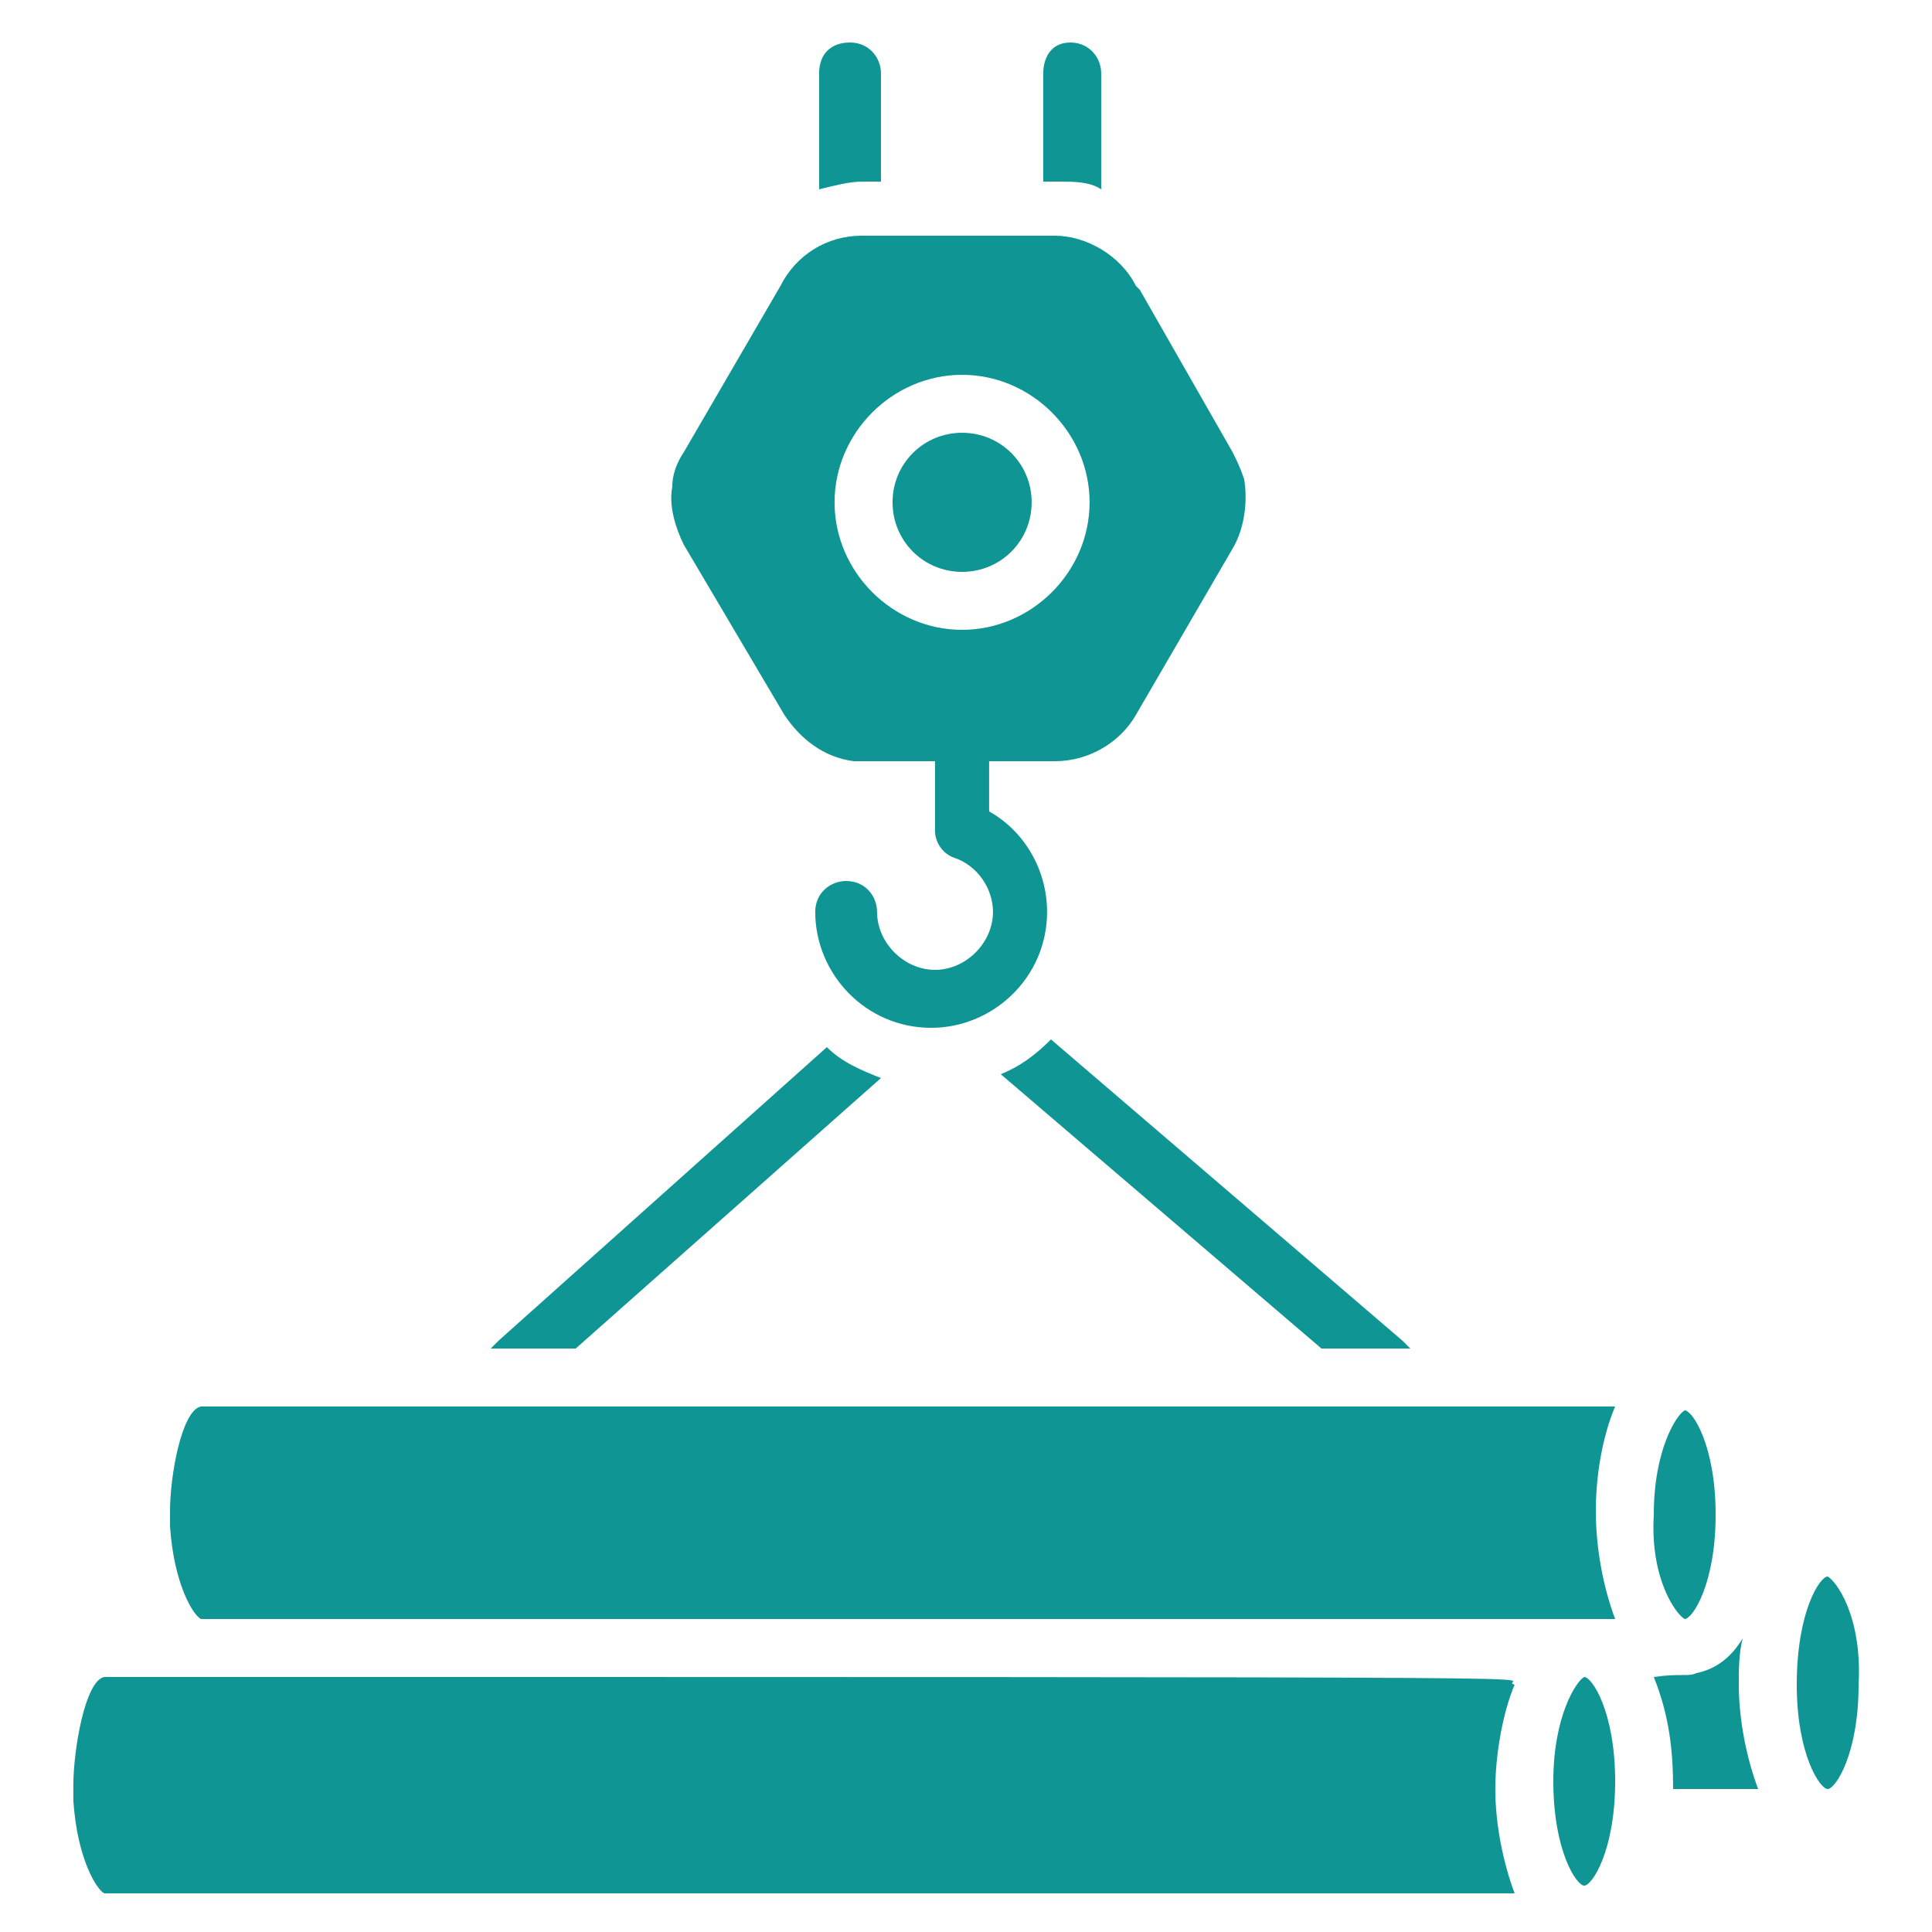
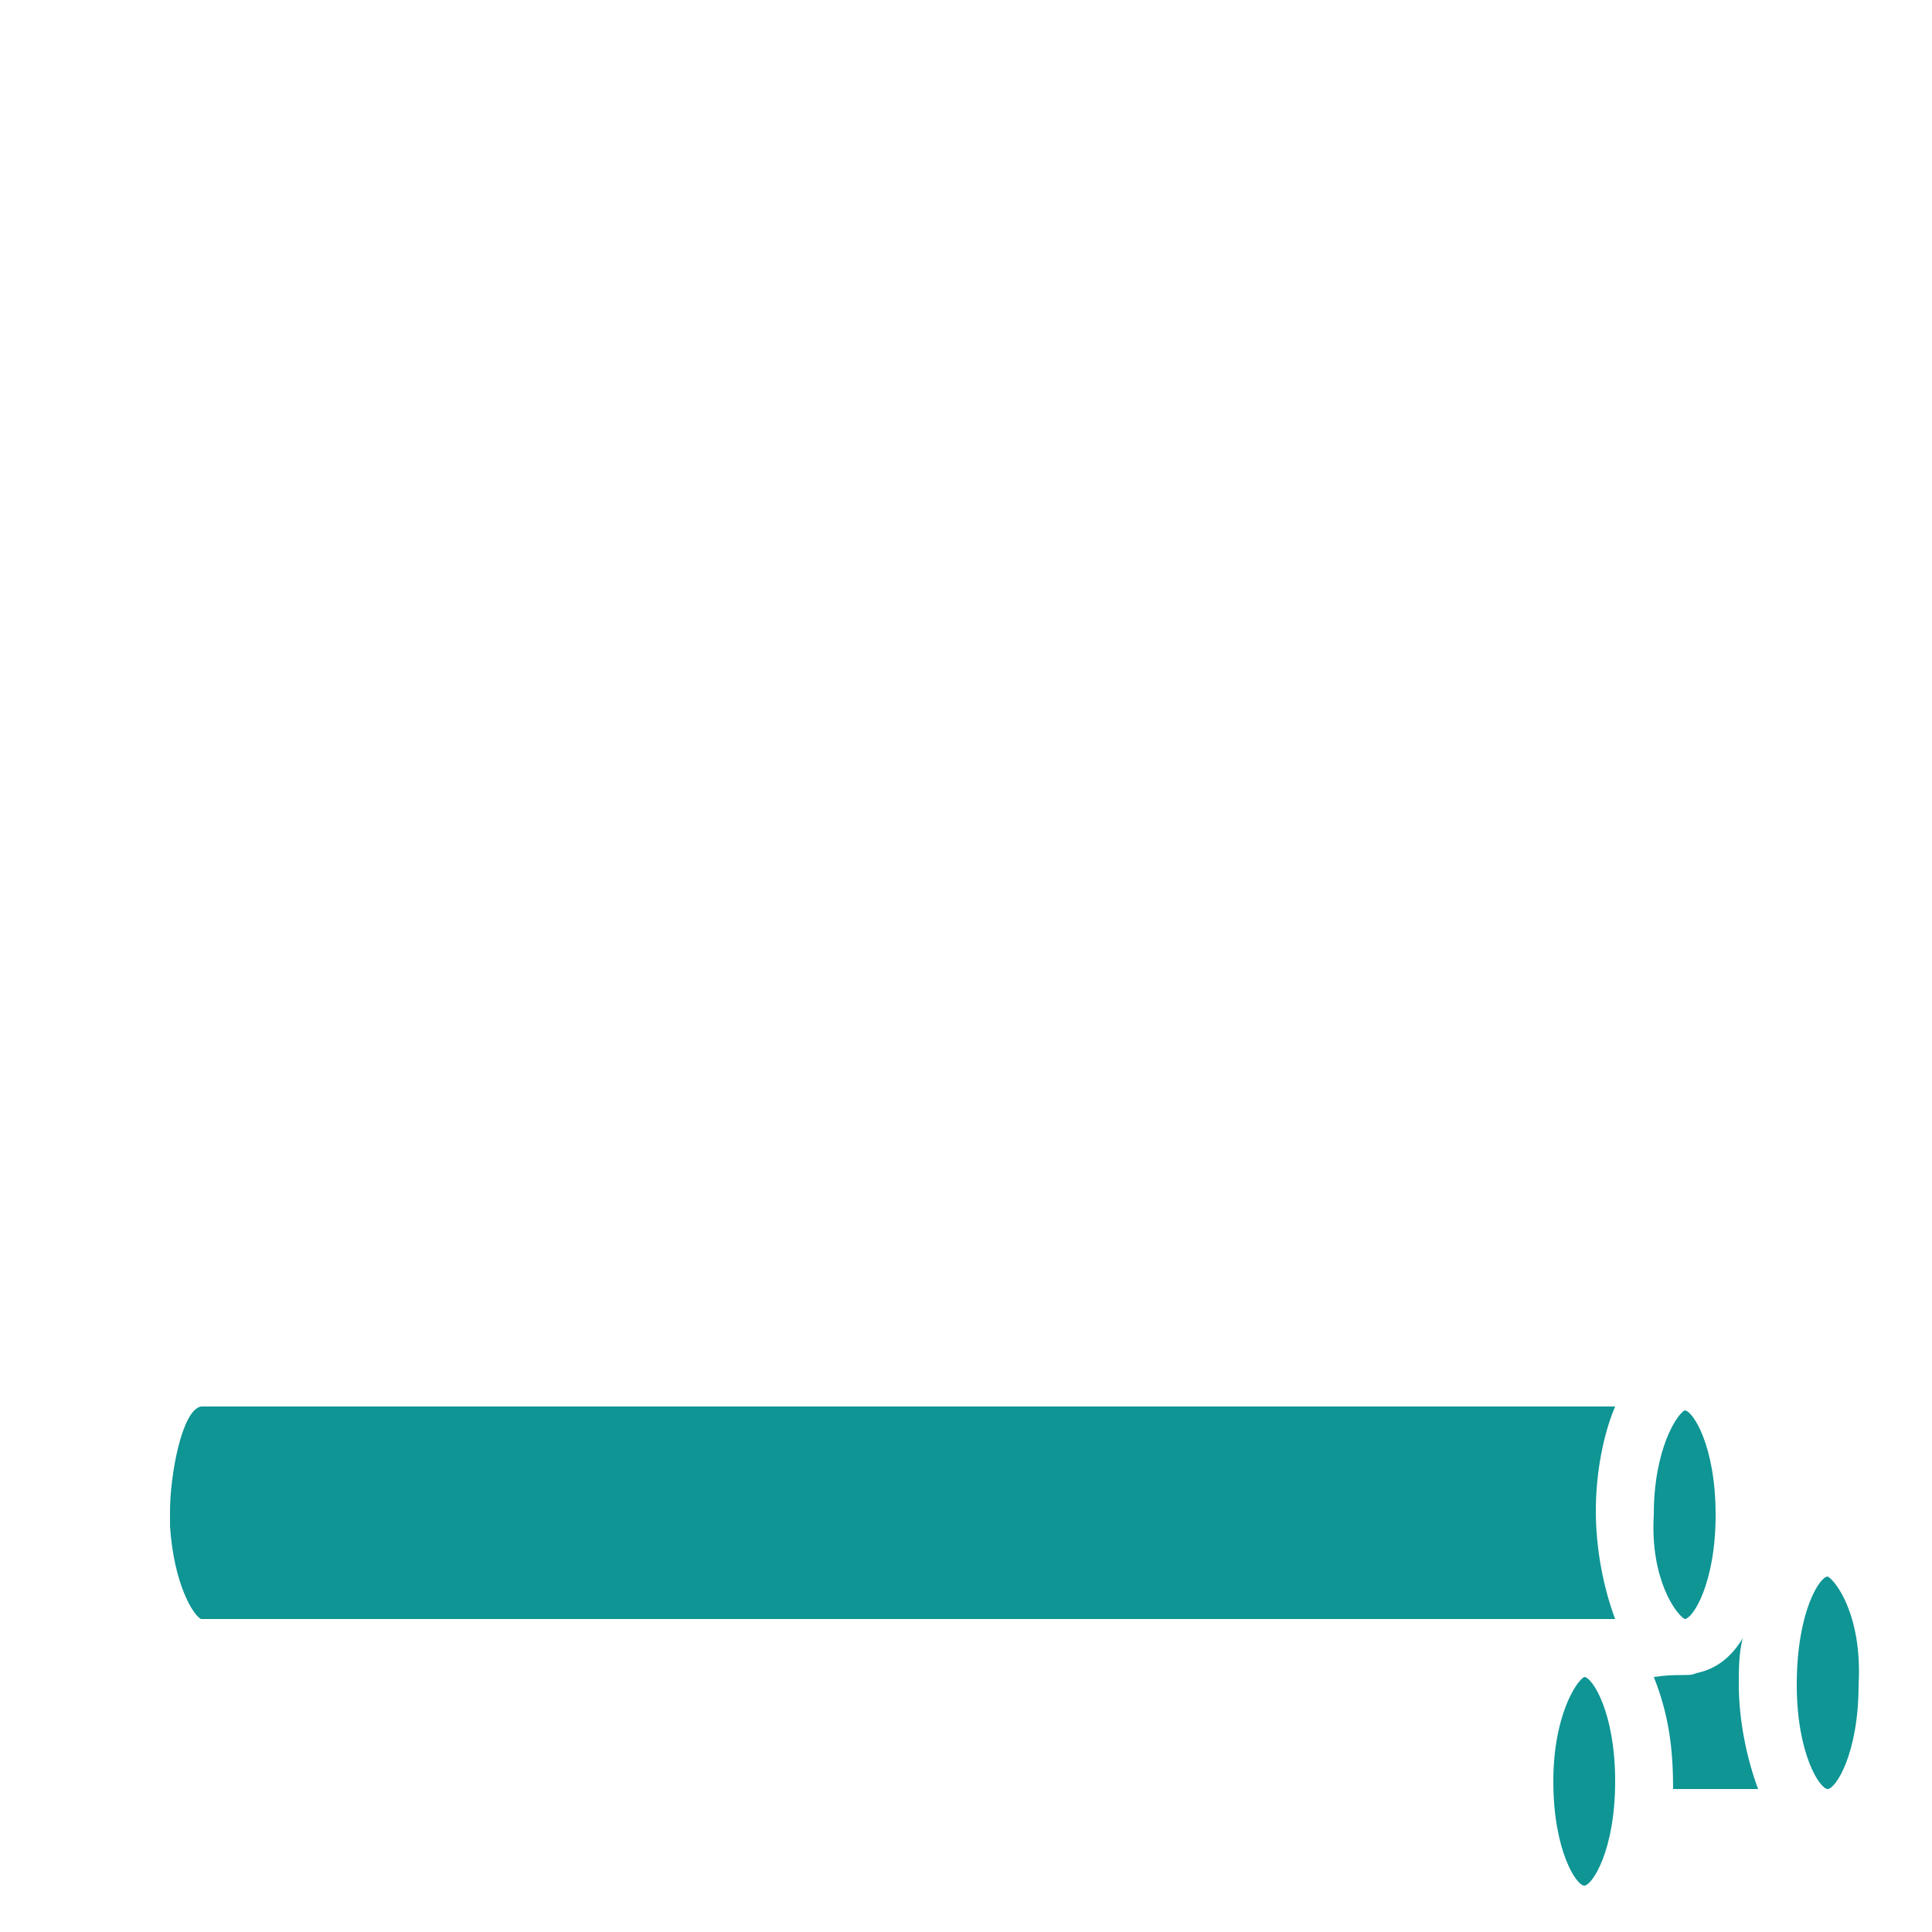
<svg xmlns="http://www.w3.org/2000/svg" width="57" height="57" viewBox="0 0 57 57" fill="none">
-   <path d="M25.991 31.806C25.421 31.578 24.851 31.35 24.395 30.894L14.705 39.558L14.477 39.786H16.985L25.991 31.806ZM29.525 31.692L38.987 39.786H41.609L41.381 39.558L31.007 30.666C30.551 31.122 30.095 31.464 29.525 31.692ZM32.489 5.586V2.166C32.489 1.71 32.147 1.254 31.577 1.254C31.007 1.254 30.779 1.71 30.779 2.166V5.358H31.235C31.691 5.358 32.147 5.358 32.489 5.586ZM25.991 5.358V2.166C25.991 1.71 25.649 1.254 25.079 1.254C24.509 1.254 24.167 1.596 24.167 2.166V5.586C24.623 5.472 25.079 5.358 25.421 5.358H25.991ZM28.385 16.872C29.525 16.872 30.437 15.96 30.437 14.82C30.437 13.68 29.525 12.768 28.385 12.768C27.245 12.768 26.333 13.68 26.333 14.82C26.333 15.96 27.245 16.872 28.385 16.872Z" fill="#0E9594" />
-   <path d="M23.14 21.09C23.596 21.774 24.28 22.344 25.192 22.458H27.586V24.51C27.586 24.852 27.814 25.194 28.156 25.308C28.84 25.536 29.296 26.22 29.296 26.904C29.296 27.816 28.498 28.614 27.586 28.614C26.674 28.614 25.876 27.816 25.876 26.904C25.876 26.448 25.534 25.992 24.964 25.992C24.508 25.992 24.052 26.334 24.052 26.904C24.052 28.728 25.534 30.324 27.472 30.324C29.296 30.324 30.892 28.842 30.892 26.904C30.892 25.65 30.208 24.51 29.182 23.94V22.458H31.12C32.146 22.458 33.058 21.888 33.514 21.09L36.364 16.188C36.706 15.618 36.82 14.82 36.706 14.136C36.592 13.794 36.478 13.566 36.364 13.338L33.628 8.55L33.514 8.436C33.058 7.524 32.032 6.954 31.12 6.954H25.42C24.394 6.954 23.482 7.524 23.026 8.436L20.176 13.338C19.948 13.68 19.834 14.022 19.834 14.364C19.72 14.934 19.948 15.618 20.176 16.074L23.14 21.09ZM28.384 11.058C30.436 11.058 32.146 12.768 32.146 14.82C32.146 16.872 30.436 18.582 28.384 18.582C26.332 18.582 24.622 16.872 24.622 14.82C24.622 12.768 26.332 11.058 28.384 11.058ZM3.076 49.476C2.506 49.59 2.164 51.642 2.164 52.668V53.124C2.278 54.834 2.848 55.746 3.076 55.86H44.686C44.344 54.948 44.116 53.808 44.116 52.782C44.116 51.756 44.344 50.502 44.686 49.704C43.888 49.476 50.842 49.476 3.076 49.476Z" fill="#0E9594" />
  <path d="M46.74 49.476C46.512 49.59 45.828 50.616 45.828 52.554C45.828 54.606 46.512 55.632 46.74 55.632C46.968 55.632 47.652 54.606 47.652 52.554C47.652 50.502 46.968 49.476 46.74 49.476ZM5.928 47.766H47.652C47.31 46.854 47.082 45.714 47.082 44.574C47.082 43.434 47.31 42.294 47.652 41.496H5.928C5.358 41.61 5.016 43.548 5.016 44.574V45.03C5.13 46.74 5.7 47.652 5.928 47.766ZM49.704 47.766C49.932 47.766 50.616 46.74 50.616 44.688C50.616 42.636 49.932 41.61 49.704 41.61C49.476 41.724 48.792 42.75 48.792 44.688C48.678 46.626 49.476 47.652 49.704 47.766ZM51.414 48.336C51.072 48.906 50.616 49.248 50.046 49.362C49.818 49.476 49.59 49.362 48.792 49.476C49.248 50.616 49.362 51.642 49.362 52.782H51.87C51.528 51.87 51.3 50.73 51.3 49.704C51.3 49.248 51.3 48.792 51.414 48.336ZM53.922 46.512C53.694 46.512 53.01 47.538 53.01 49.704C53.01 51.756 53.694 52.782 53.922 52.782C54.15 52.782 54.834 51.756 54.834 49.704C54.948 47.652 54.15 46.626 53.922 46.512Z" fill="#0E9594" />
</svg>